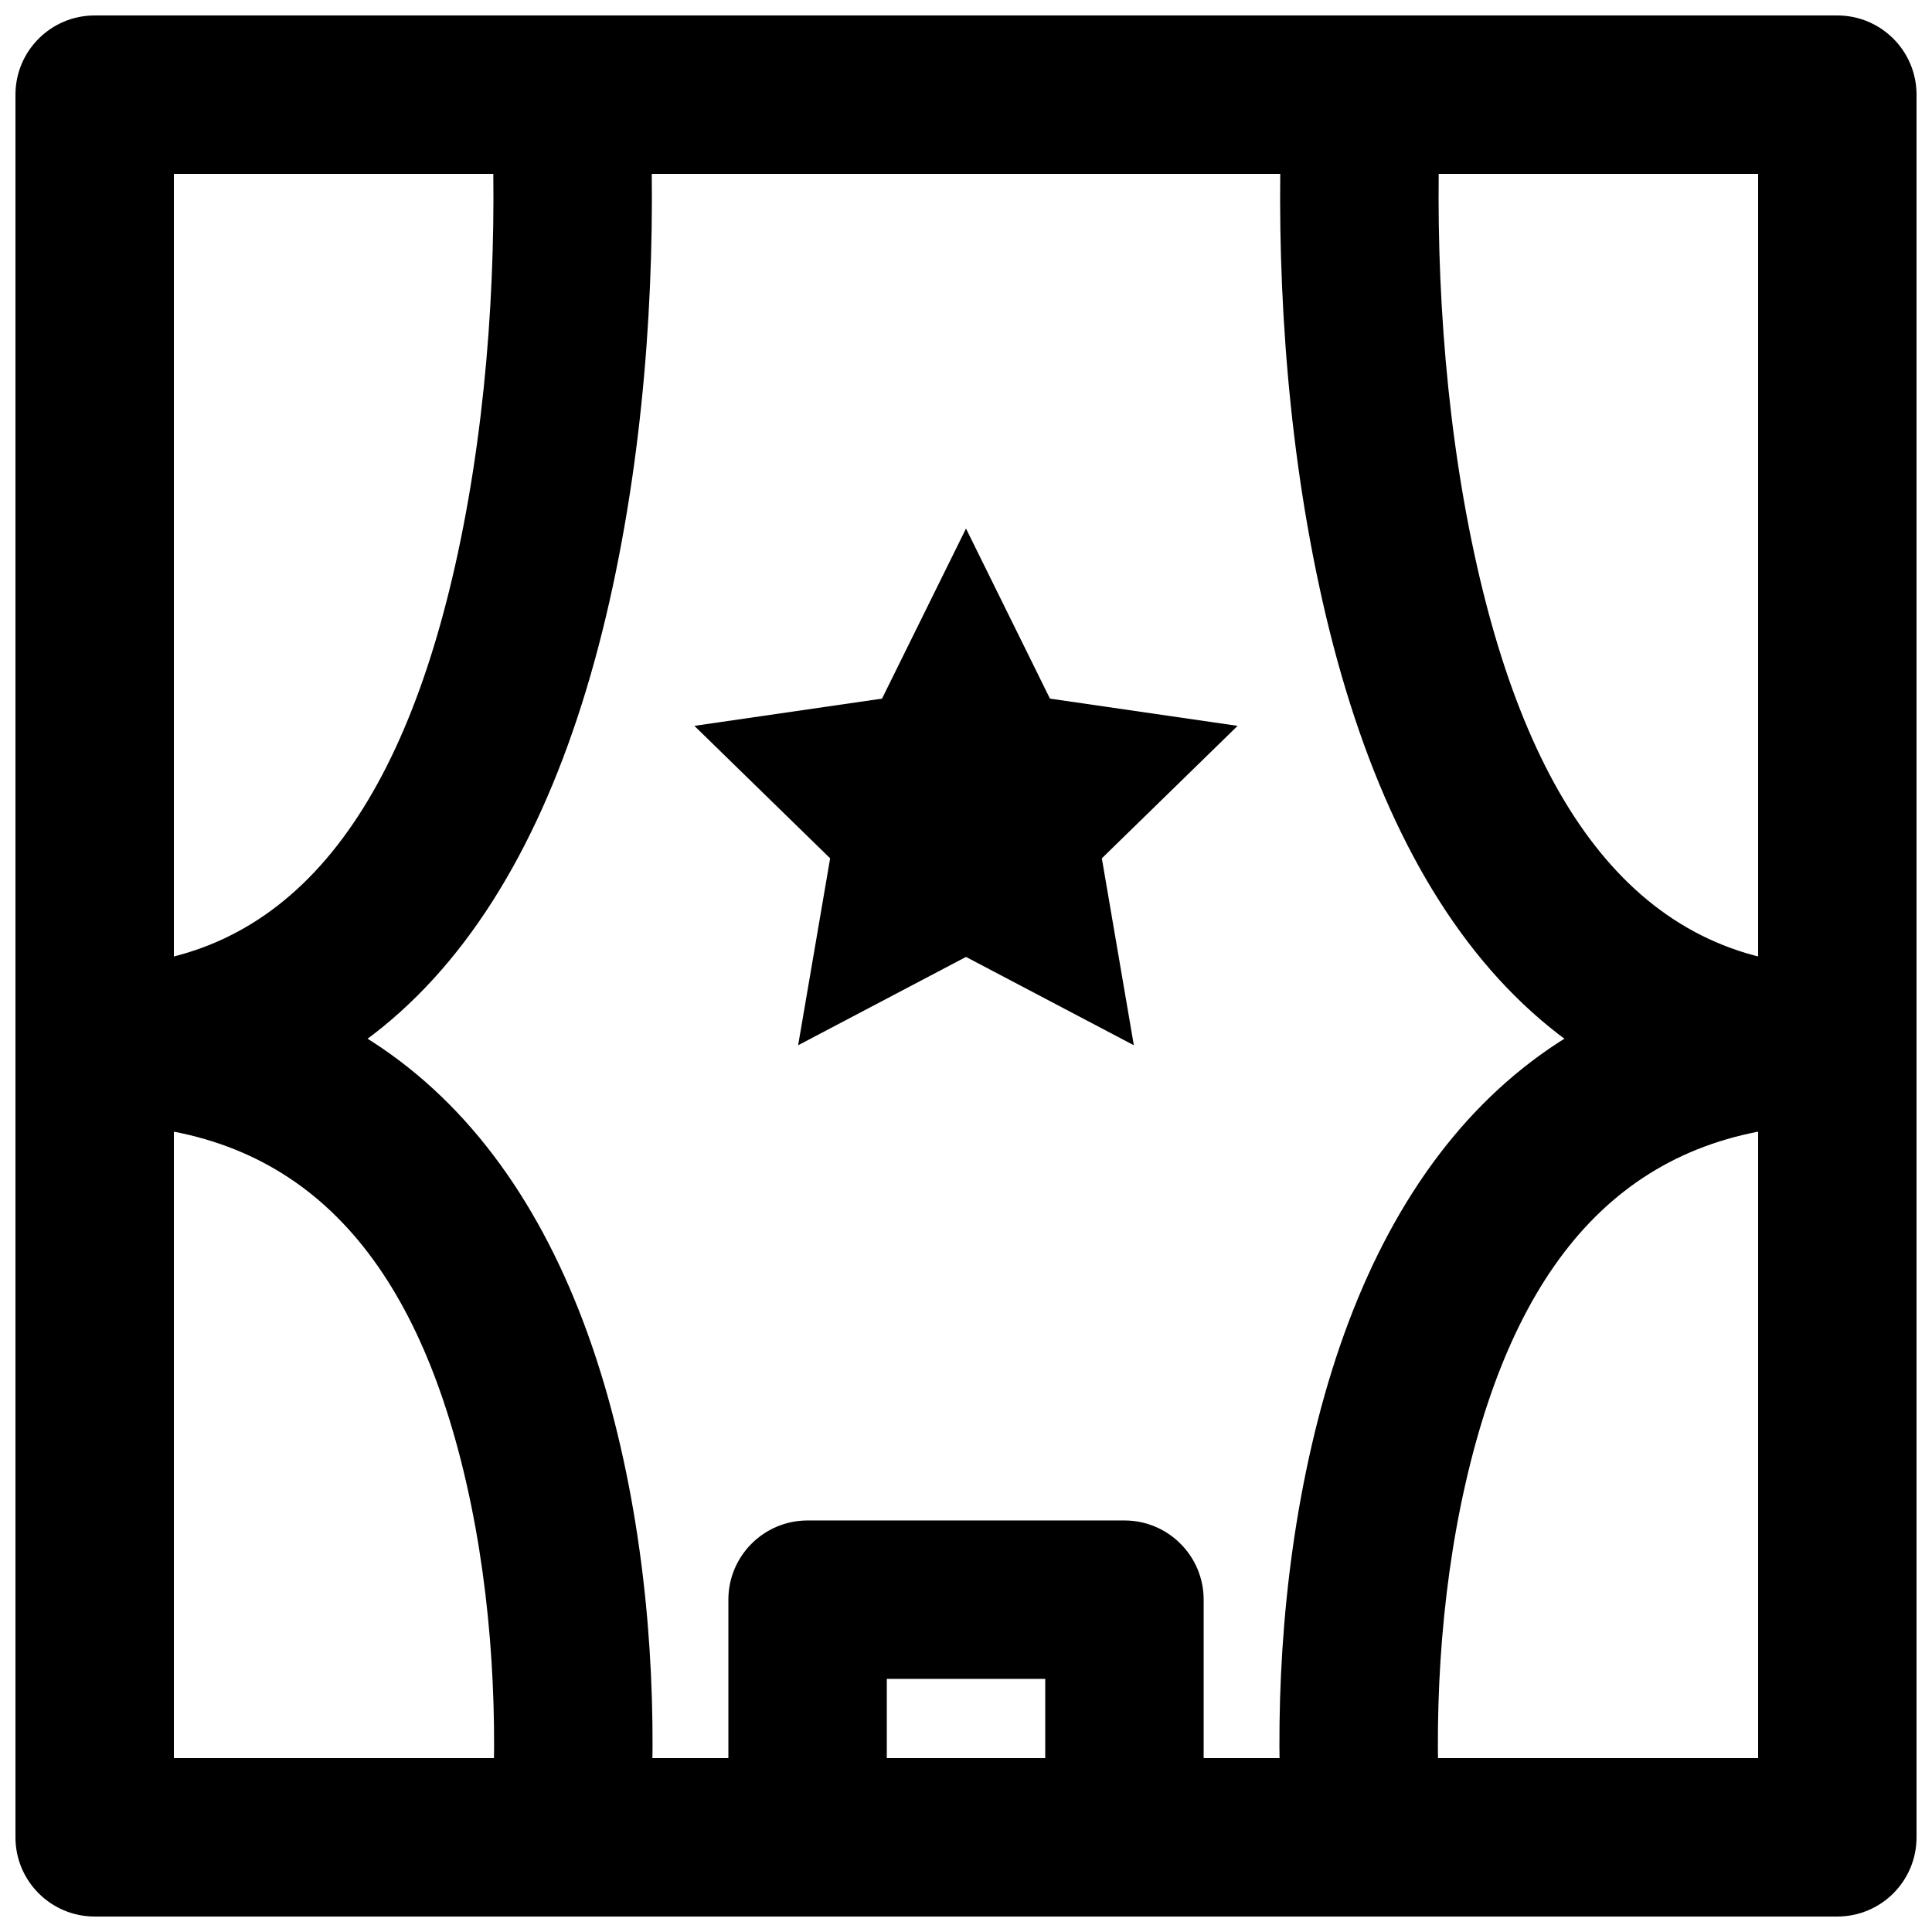
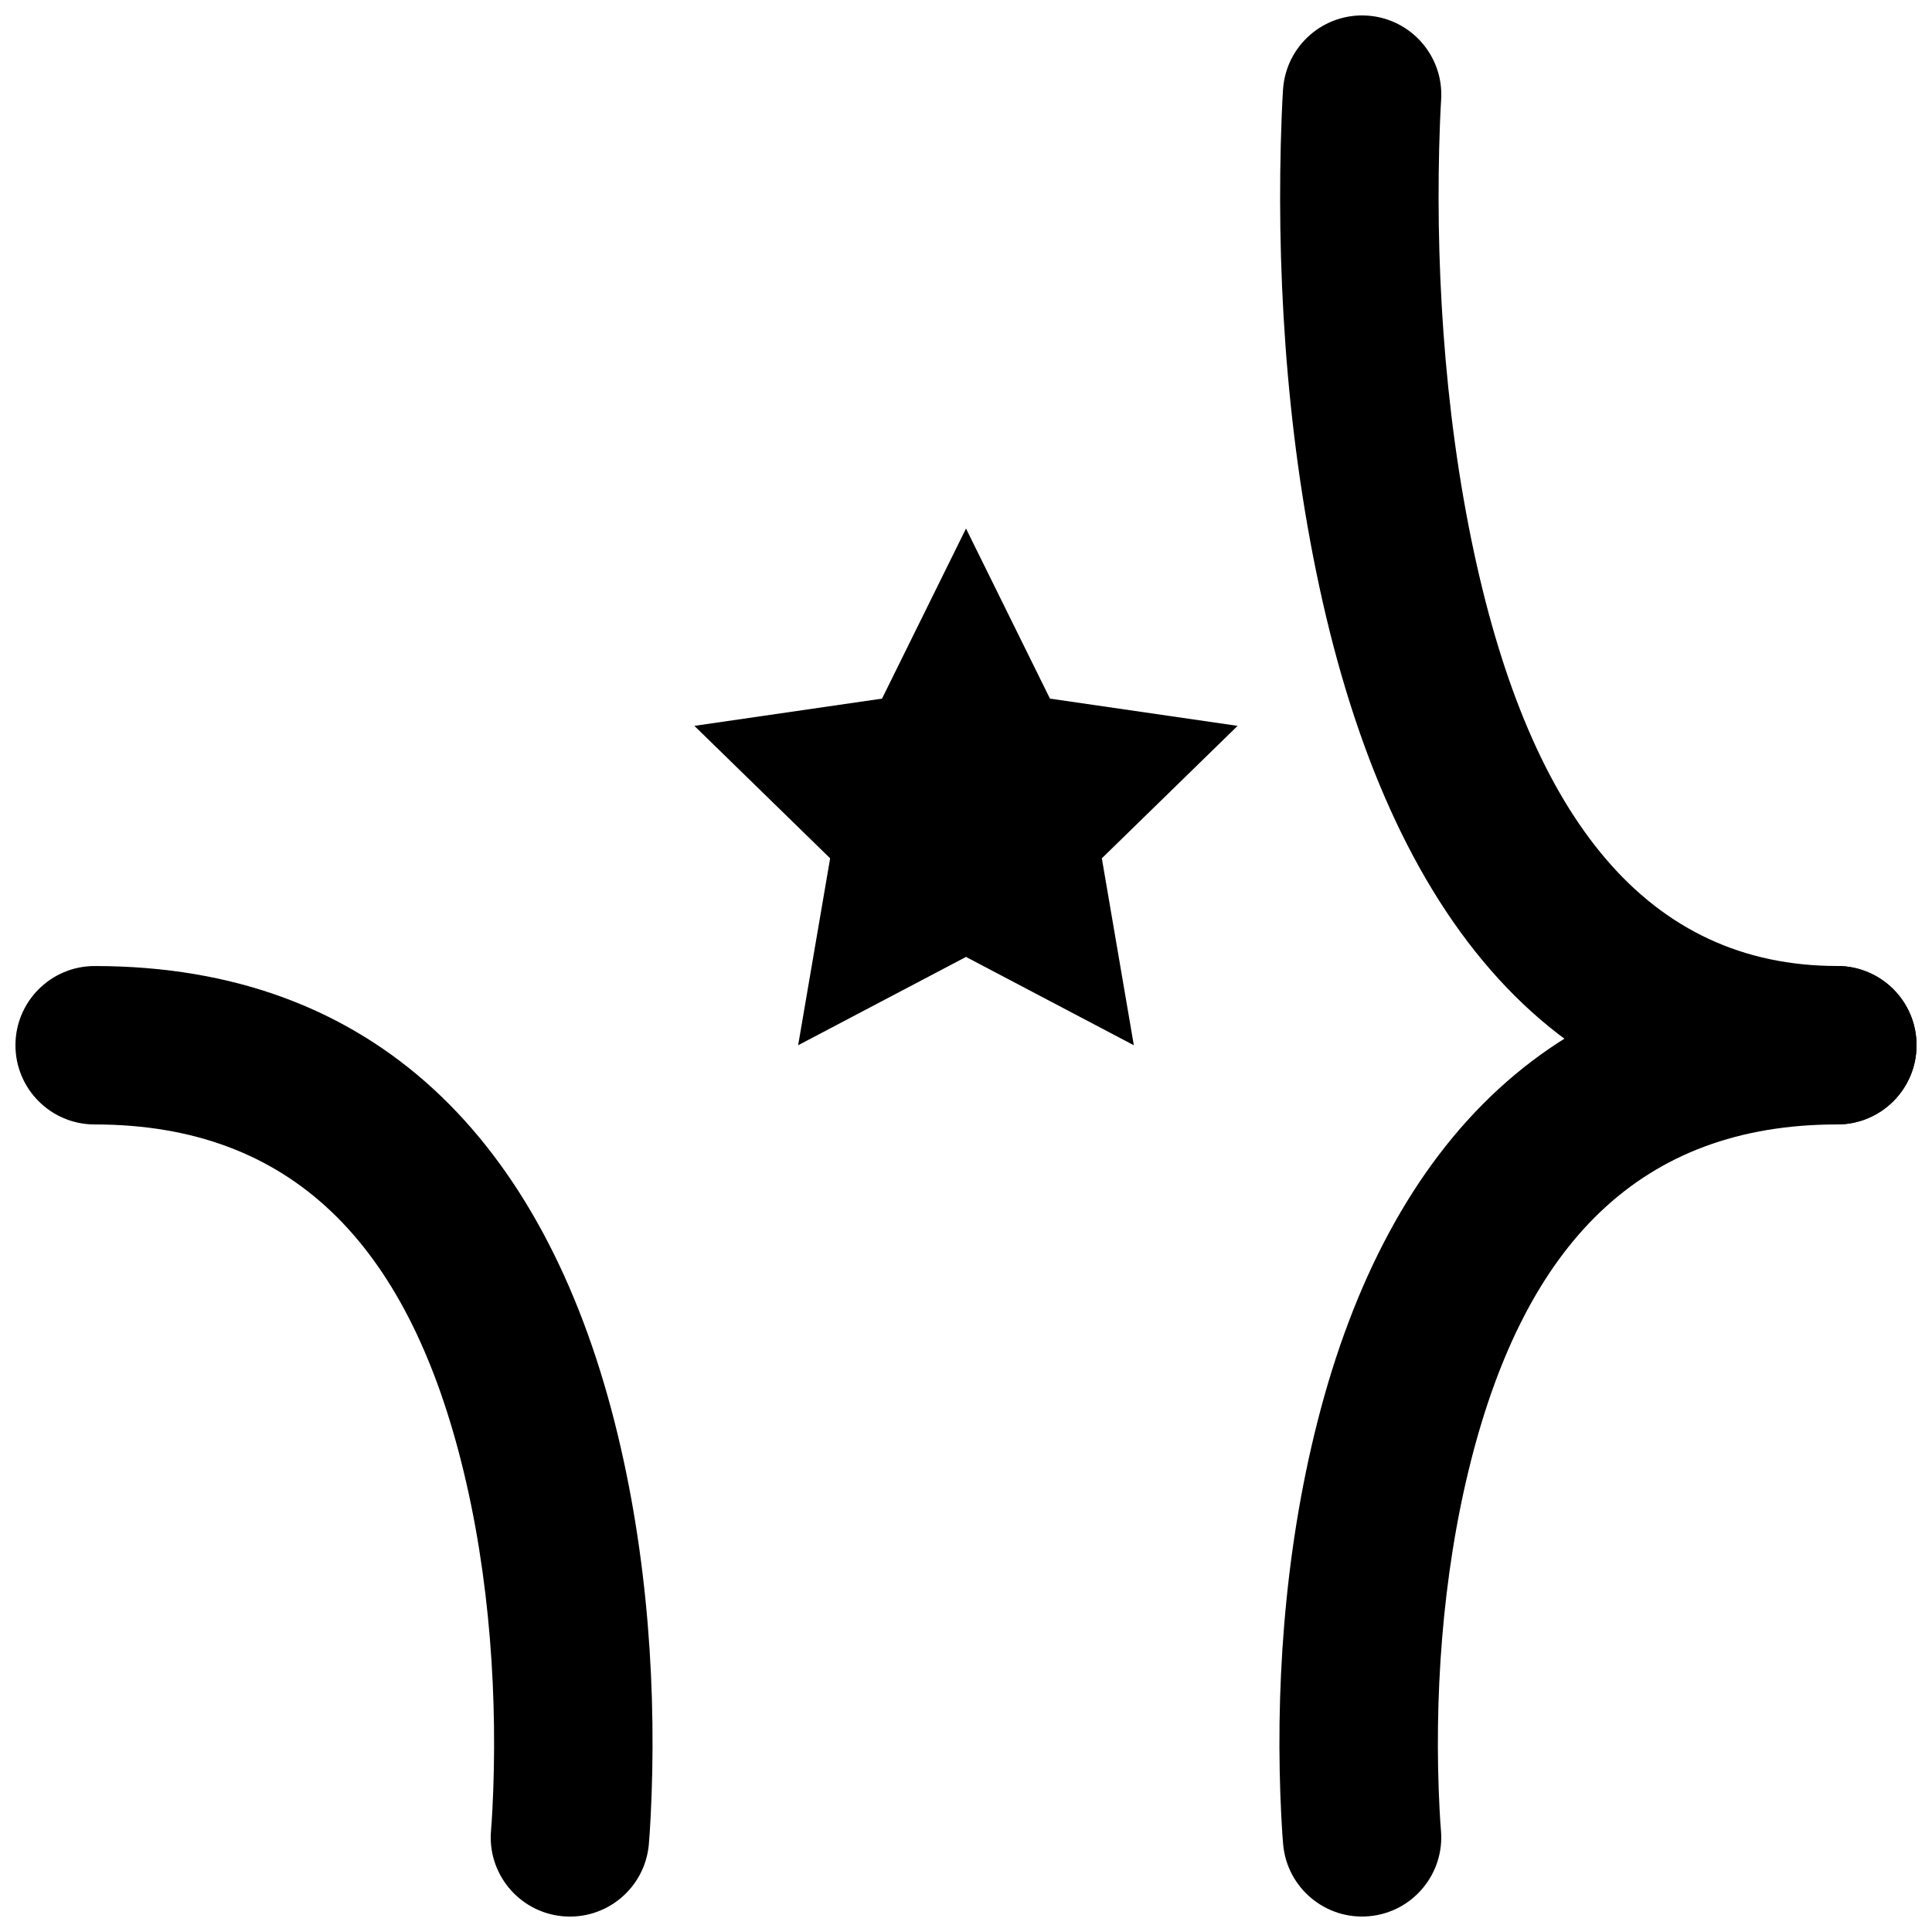
<svg xmlns="http://www.w3.org/2000/svg" width="800px" height="800px" version="1.1" viewBox="144 144 512 512">
  <defs>
    <clipPath id="f">
-       <path d="m148.09 148.09h503.81v503.81h-503.81z" />
-     </clipPath>
+       </clipPath>
    <clipPath id="e">
-       <path d="m148.09 148.09h168.91v293.91h-168.91z" />
-     </clipPath>
+       </clipPath>
    <clipPath id="d">
      <path d="m148.09 400h168.91v251.9h-168.91z" />
    </clipPath>
    <clipPath id="c">
      <path d="m483 148.09h168.9v293.91h-168.9z" />
    </clipPath>
    <clipPath id="b">
      <path d="m483 400h168.9v251.9h-168.9z" />
    </clipPath>
    <clipPath id="a">
-       <path d="m337 546h126v105.9h-126z" />
-     </clipPath>
+       </clipPath>
  </defs>
  <g clip-path="url(#f)">
    <path d="m169.09 651.9h461.82c11.594 0 20.992-9.398 20.992-20.992v-461.82c0-11.594-9.398-20.992-20.992-20.992h-461.82c-11.594 0-20.992 9.398-20.992 20.992v461.82c0 11.594 9.398 20.992 20.992 20.992zm20.992-461.82h419.84v419.84h-419.84z" fill-rule="evenodd" />
  </g>
  <g clip-path="url(#e)">
-     <path d="m274.1 170.54c0.066 1 0.184 3.086 0.301 6.141 1.332 34.66-0.793 75.492-9.07 113.94-15.113 70.211-45.852 109.38-96.242 109.38-11.594 0-20.992 9.398-20.992 20.992s9.398 20.992 20.992 20.992c75.117 0 118.51-55.297 137.29-142.53 9.141-42.465 11.434-86.527 9.977-124.39-0.137-3.496-0.273-6.012-0.371-7.43-0.805-11.566-10.832-20.293-22.395-19.488-11.566 0.801-20.293 10.828-19.488 22.395z" fill-rule="evenodd" />
+     <path d="m274.1 170.54c0.066 1 0.184 3.086 0.301 6.141 1.332 34.66-0.793 75.492-9.07 113.94-15.113 70.211-45.852 109.38-96.242 109.38-11.594 0-20.992 9.398-20.992 20.992c75.117 0 118.51-55.297 137.29-142.53 9.141-42.465 11.434-86.527 9.977-124.39-0.137-3.496-0.273-6.012-0.371-7.43-0.805-11.566-10.832-20.293-22.395-19.488-11.566 0.801-20.293 10.828-19.488 22.395z" fill-rule="evenodd" />
  </g>
  <g clip-path="url(#d)">
    <path d="m315.94 632.83c0.133-1.426 0.312-3.891 0.484-7.273 1.648-32.16-0.504-69.113-9.566-104.77-18.797-73.949-63.094-120.78-137.77-120.78-11.594 0-20.992 9.398-20.992 20.992s9.398 20.992 20.992 20.992c52.371 0 82.531 31.887 97.082 89.137 7.856 30.906 9.777 63.961 8.328 92.285-0.145 2.805-0.281 4.707-0.363 5.59-1.059 11.543 7.441 21.762 18.988 22.82s21.762-7.441 22.82-18.988z" fill-rule="evenodd" />
  </g>
  <g clip-path="url(#c)">
    <path d="m484.02 167.63c-0.098 1.418-0.234 3.934-0.371 7.43-1.457 37.867 0.836 81.93 9.98 124.39 18.777 87.23 62.168 142.53 137.29 142.53 11.594 0 20.992-9.398 20.992-20.992s-9.398-20.992-20.992-20.992c-50.391 0-81.129-39.168-96.242-109.38-8.277-38.449-10.402-79.281-9.07-113.94 0.121-3.055 0.234-5.141 0.305-6.141 0.801-11.566-7.926-21.594-19.488-22.395-11.566-0.805-21.594 7.922-22.398 19.488z" fill-rule="evenodd" />
  </g>
  <g clip-path="url(#b)">
    <path d="m525.86 629c-0.082-0.883-0.219-2.785-0.363-5.59-1.449-28.324 0.473-61.379 8.328-92.285 14.551-57.25 44.711-89.137 97.082-89.137 11.594 0 20.992-9.398 20.992-20.992s-9.398-20.992-20.992-20.992c-74.68 0-118.98 46.832-137.77 120.78-9.066 35.66-11.215 72.613-9.57 104.77 0.176 3.383 0.352 5.848 0.484 7.273 1.059 11.547 11.277 20.047 22.82 18.988 11.547-1.059 20.047-11.277 18.988-22.82z" fill-rule="evenodd" />
  </g>
  <path d="m400 284.07 22.25 45.07 49.73 7.219-35.98 35.102 8.48 49.539-44.48-23.406-44.484 23.406 8.48-49.539-35.98-35.102 49.73-7.219z" fill-rule="evenodd" />
  <g clip-path="url(#a)">
    <path d="m358.02 651.9h83.969c11.594 0 20.992-9.398 20.992-20.992v-62.977c0-11.594-9.398-20.992-20.992-20.992h-83.969c-11.594 0-20.992 9.398-20.992 20.992v62.977c0 11.594 9.398 20.992 20.992 20.992zm20.992-62.977h41.984v20.992h-41.984z" fill-rule="evenodd" />
  </g>
</svg>